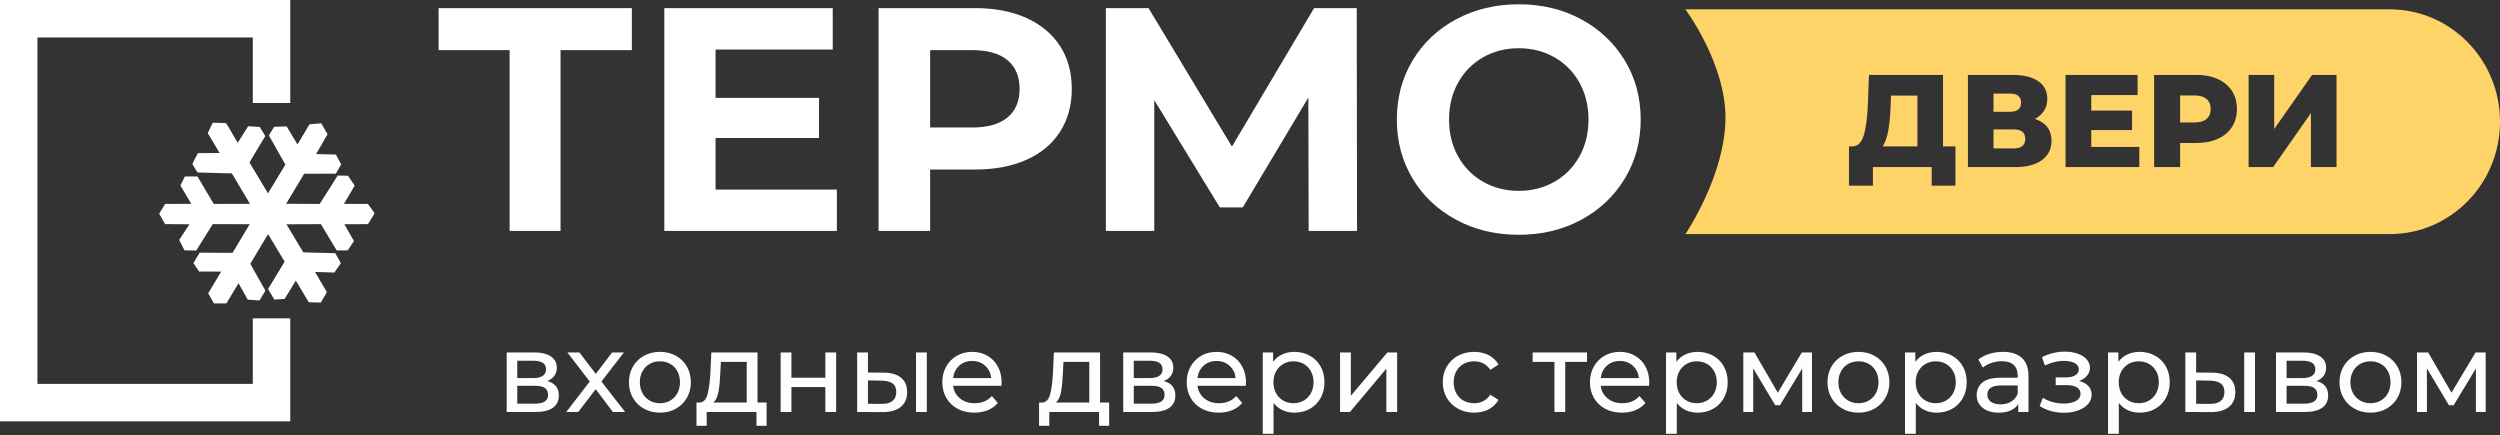
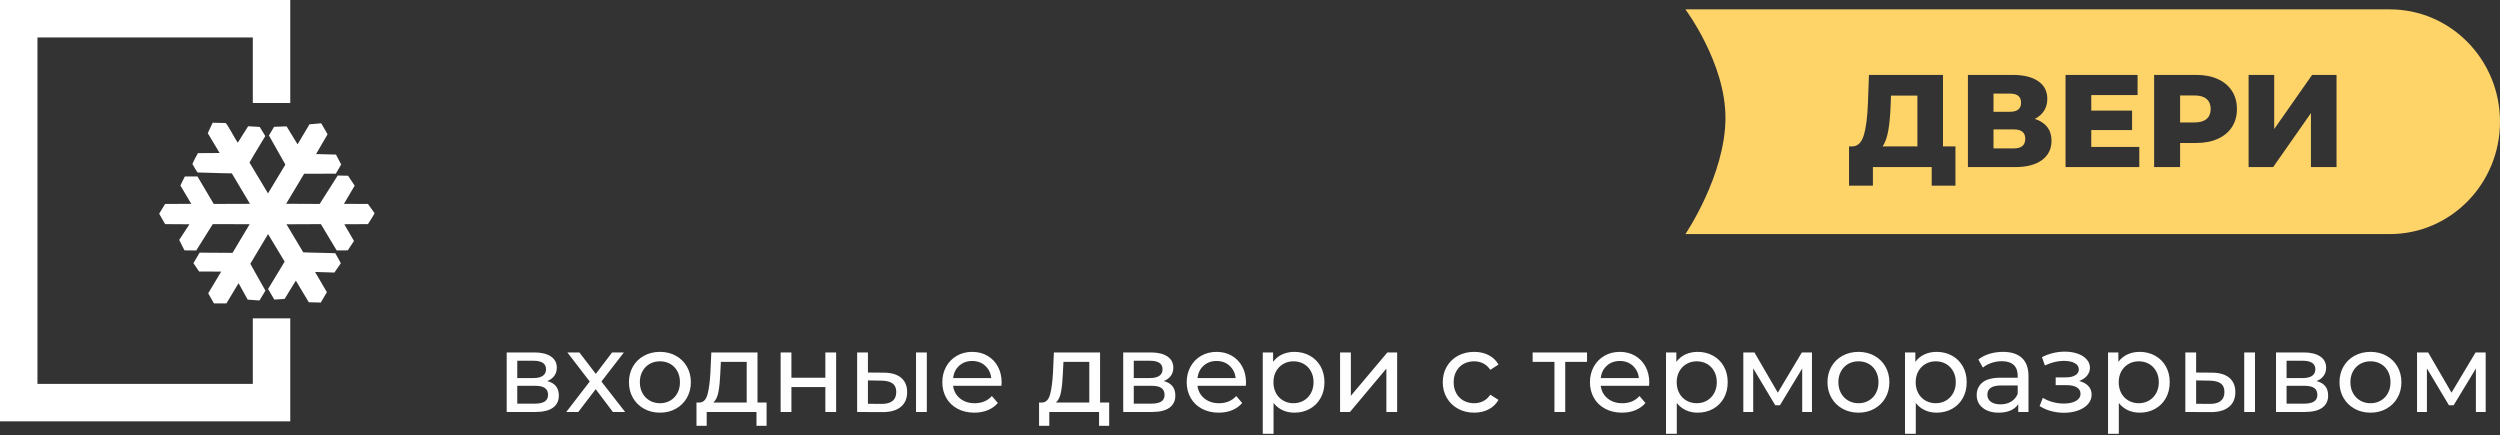
<svg xmlns="http://www.w3.org/2000/svg" width="534px" height="93px">
  <rect width="100%" height="100%" fill="#333333" stroke="none" />
  <path fill-rule="evenodd" fill="rgb(254, 211, 104)" d="M510.465,50.000 L360.000,50.000 C360.000,50.000 368.558,37.411 368.558,25.127 C368.558,13.425 360.000,2.000 360.000,2.000 L510.465,2.000 C523.463,2.000 534.000,12.745 534.000,26.000 C534.000,39.255 523.463,50.000 510.465,50.000 ZM417.684,31.274 L415.022,31.274 L415.022,15.999 L399.212,15.999 L398.988,22.075 C398.876,25.039 398.582,27.308 398.105,28.883 C397.629,30.458 396.811,31.256 395.653,31.274 L394.952,31.274 L394.952,39.657 L400.053,39.657 L400.053,35.691 L412.611,35.691 L412.611,39.657 L417.684,39.657 L417.684,31.274 ZM436.618,23.651 C437.076,22.919 437.305,22.075 437.305,21.119 C437.305,19.487 436.656,18.226 435.357,17.335 C434.058,16.445 432.232,15.999 429.877,15.999 L420.347,15.999 L420.347,35.691 L430.410,35.691 C432.895,35.691 434.815,35.189 436.170,34.186 C437.524,33.183 438.202,31.809 438.202,30.065 C438.202,28.902 437.898,27.927 437.291,27.139 C436.684,26.351 435.801,25.770 434.642,25.395 C435.501,24.964 436.160,24.382 436.618,23.651 ZM456.954,31.387 L446.695,31.387 L446.695,27.786 L455.412,27.786 L455.412,23.623 L446.695,23.623 L446.695,20.303 L456.589,20.303 L456.589,15.999 L441.201,15.999 L441.201,35.691 L456.954,35.691 L456.954,31.387 ZM476.743,19.417 C476.032,18.320 475.023,17.476 473.716,16.885 C472.407,16.294 470.866,15.999 469.091,15.999 L460.121,15.999 L460.121,35.691 L465.671,35.691 L465.671,30.543 L469.091,30.543 C470.866,30.543 472.407,30.247 473.716,29.657 C475.023,29.066 476.032,28.227 476.743,27.139 C477.453,26.051 477.808,24.767 477.808,23.285 C477.808,21.804 477.453,20.514 476.743,19.417 ZM499.083,15.999 L493.869,15.999 L485.769,27.561 L485.769,15.999 L480.303,15.999 L480.303,35.691 L485.544,35.691 L493.617,24.157 L493.617,35.691 L499.083,35.691 L499.083,15.999 ZM468.754,26.154 L465.671,26.154 L465.671,20.388 L468.754,20.388 C469.894,20.388 470.754,20.641 471.333,21.147 C471.912,21.653 472.202,22.366 472.202,23.285 C472.202,24.204 471.912,24.912 471.333,25.409 C470.754,25.906 469.894,26.154 468.754,26.154 ZM430.185,31.696 L425.813,31.696 L425.813,27.645 L430.185,27.645 C431.792,27.645 432.596,28.311 432.596,29.643 C432.596,31.012 431.792,31.696 430.185,31.696 ZM429.344,23.876 L425.813,23.876 L425.813,19.994 L429.344,19.994 C430.914,19.994 431.699,20.641 431.699,21.935 C431.699,23.229 430.914,23.876 429.344,23.876 ZM403.333,27.898 C403.594,26.436 403.763,24.654 403.837,22.554 L403.922,20.416 L409.556,20.416 L409.556,31.274 L402.128,31.274 C402.669,30.486 403.071,29.361 403.333,27.898 Z" />
-   <path fill-rule="evenodd" fill="rgb(255, 255, 255)" d="M347.054,38.147 C344.786,41.887 341.682,44.823 337.738,46.953 C333.794,49.085 329.350,50.149 324.410,50.149 C319.468,50.149 315.014,49.085 311.048,46.953 C307.080,44.823 303.976,41.887 301.732,38.147 C299.488,34.407 298.366,30.203 298.366,25.533 C298.366,20.865 299.488,16.659 301.732,12.919 C303.976,9.179 307.080,6.245 311.048,4.113 C315.014,1.983 319.468,0.917 324.410,0.917 C329.350,0.917 333.794,1.983 337.738,4.113 C341.682,6.245 344.786,9.179 347.054,12.919 C349.320,16.659 350.454,20.865 350.454,25.533 C350.454,30.203 349.320,34.407 347.054,38.147 ZM337.364,17.645 C336.072,15.333 334.292,13.531 332.026,12.239 C329.758,10.947 327.220,10.301 324.410,10.301 C321.598,10.301 319.060,10.947 316.794,12.239 C314.526,13.531 312.748,15.333 311.456,17.645 C310.164,19.957 309.518,22.587 309.518,25.533 C309.518,28.481 310.164,31.109 311.456,33.421 C312.748,35.733 314.526,37.535 316.794,38.827 C319.060,40.119 321.598,40.765 324.410,40.765 C327.220,40.765 329.758,40.119 332.026,38.827 C334.292,37.535 336.072,35.733 337.364,33.421 C338.656,31.109 339.302,28.481 339.302,25.533 C339.302,22.587 338.656,19.957 337.364,17.645 ZM279.462,20.841 L265.454,44.301 L260.558,44.301 L246.550,21.385 L246.550,49.333 L236.214,49.333 L236.214,1.733 L245.326,1.733 L263.142,31.313 L280.686,1.733 L289.798,1.733 L289.866,49.333 L279.530,49.333 L279.462,20.841 ZM219.247,34.135 C216.142,35.519 212.481,36.209 208.265,36.209 L198.677,36.209 L198.677,49.333 L187.661,49.333 L187.661,1.733 L208.265,1.733 C212.481,1.733 216.142,2.437 219.247,3.841 C222.352,5.247 224.744,7.241 226.421,9.825 C228.098,12.409 228.937,15.469 228.937,19.005 C228.937,22.497 228.098,25.545 226.421,28.151 C224.744,30.759 222.352,32.753 219.247,34.135 ZM215.201,12.851 C213.478,11.423 210.962,10.709 207.653,10.709 L198.677,10.709 L198.677,27.233 L207.653,27.233 C210.962,27.233 213.478,26.519 215.201,25.091 C216.924,23.663 217.785,21.635 217.785,19.005 C217.785,16.331 216.924,14.279 215.201,12.851 ZM141.898,1.733 L177.870,1.733 L177.870,10.573 L152.846,10.573 L152.846,20.909 L174.946,20.909 L174.946,29.477 L152.846,29.477 L152.846,40.493 L178.754,40.493 L178.754,49.333 L141.898,49.333 L141.898,1.733 ZM119.731,49.333 L108.851,49.333 L108.851,10.709 L93.687,10.709 L93.687,1.733 L134.963,1.733 L134.963,10.709 L119.731,10.709 L119.731,49.333 Z" />
  <path fill-rule="evenodd" fill="rgb(254, 254, 254)" d="M528.852,88.000 L528.852,78.712 L524.100,86.560 L523.092,86.560 L518.388,78.688 L518.388,88.000 L516.276,88.000 L516.276,75.280 L518.652,75.280 L523.644,83.872 L528.780,75.280 L530.940,75.280 L530.940,88.000 L528.852,88.000 ZM509.736,87.304 C508.736,87.864 507.604,88.144 506.340,88.144 C505.076,88.144 503.940,87.864 502.932,87.304 C501.924,86.744 501.136,85.972 500.568,84.988 C500.000,84.004 499.716,82.888 499.716,81.640 C499.716,80.392 500.000,79.276 500.568,78.292 C501.136,77.308 501.924,76.540 502.932,75.988 C503.940,75.436 505.076,75.160 506.340,75.160 C507.604,75.160 508.736,75.436 509.736,75.988 C510.736,76.540 511.520,77.308 512.088,78.292 C512.656,79.276 512.940,80.392 512.940,81.640 C512.940,82.888 512.656,84.004 512.088,84.988 C511.520,85.972 510.736,86.744 509.736,87.304 ZM510.060,79.300 C509.692,78.620 509.184,78.096 508.536,77.728 C507.888,77.360 507.156,77.176 506.340,77.176 C505.524,77.176 504.792,77.360 504.144,77.728 C503.496,78.096 502.984,78.620 502.608,79.300 C502.232,79.980 502.044,80.760 502.044,81.640 C502.044,82.520 502.232,83.300 502.608,83.980 C502.984,84.660 503.496,85.188 504.144,85.564 C504.792,85.940 505.524,86.128 506.340,86.128 C507.156,86.128 507.888,85.940 508.536,85.564 C509.184,85.188 509.692,84.660 510.060,83.980 C510.428,83.300 510.612,82.520 510.612,81.640 C510.612,80.760 510.428,79.980 510.060,79.300 ZM496.032,87.088 C495.192,87.696 493.940,88.000 492.276,88.000 L486.156,88.000 L486.156,75.280 L492.060,75.280 C493.564,75.280 494.740,75.564 495.588,76.132 C496.436,76.700 496.860,77.504 496.860,78.544 C496.860,79.216 496.680,79.796 496.320,80.284 C495.960,80.772 495.460,81.144 494.820,81.400 C496.468,81.816 497.292,82.848 497.292,84.496 C497.292,85.616 496.872,86.480 496.032,87.088 ZM491.868,77.056 L488.412,77.056 L488.412,80.752 L491.868,80.752 C492.748,80.752 493.416,80.592 493.872,80.272 C494.328,79.952 494.556,79.488 494.556,78.880 C494.556,77.664 493.660,77.056 491.868,77.056 ZM494.328,82.888 C493.888,82.568 493.196,82.408 492.252,82.408 L488.412,82.408 L488.412,86.224 L492.108,86.224 C493.068,86.224 493.788,86.072 494.268,85.768 C494.748,85.464 494.988,84.992 494.988,84.352 C494.988,83.696 494.768,83.208 494.328,82.888 ZM479.364,75.280 L481.668,75.280 L481.668,88.000 L479.364,88.000 L479.364,75.280 ZM472.140,88.024 L466.788,88.000 L466.788,75.280 L469.092,75.280 L469.092,79.576 L472.524,79.600 C474.124,79.616 475.348,79.984 476.196,80.704 C477.044,81.424 477.468,82.440 477.468,83.752 C477.468,85.128 477.008,86.188 476.088,86.932 C475.168,87.676 473.852,88.040 472.140,88.024 ZM474.348,81.904 C473.820,81.520 473.028,81.320 471.972,81.304 L469.092,81.256 L469.092,86.248 L471.972,86.272 C473.012,86.288 473.800,86.080 474.336,85.648 C474.872,85.216 475.140,84.576 475.140,83.728 C475.140,82.896 474.876,82.288 474.348,81.904 ZM460.332,87.328 C459.356,87.872 458.252,88.144 457.020,88.144 C456.108,88.144 455.272,87.968 454.512,87.616 C453.752,87.264 453.108,86.752 452.580,86.080 L452.580,92.656 L450.276,92.656 L450.276,75.280 L452.484,75.280 L452.484,77.296 C452.996,76.592 453.644,76.060 454.428,75.700 C455.212,75.340 456.076,75.160 457.020,75.160 C458.252,75.160 459.356,75.432 460.332,75.976 C461.308,76.520 462.072,77.280 462.624,78.256 C463.176,79.232 463.452,80.360 463.452,81.640 C463.452,82.920 463.176,84.052 462.624,85.036 C462.072,86.020 461.308,86.784 460.332,87.328 ZM460.560,79.300 C460.184,78.620 459.672,78.096 459.024,77.728 C458.376,77.360 457.644,77.176 456.828,77.176 C456.028,77.176 455.304,77.364 454.656,77.740 C454.008,78.116 453.496,78.640 453.120,79.312 C452.744,79.984 452.556,80.760 452.556,81.640 C452.556,82.520 452.740,83.300 453.108,83.980 C453.476,84.660 453.988,85.188 454.644,85.564 C455.300,85.940 456.028,86.128 456.828,86.128 C457.644,86.128 458.376,85.940 459.024,85.564 C459.672,85.188 460.184,84.660 460.560,83.980 C460.936,83.300 461.124,82.520 461.124,81.640 C461.124,80.760 460.936,79.980 460.560,79.300 ZM446.773,84.304 C446.773,85.056 446.516,85.724 446.005,86.308 C445.492,86.892 444.784,87.348 443.881,87.676 C442.976,88.004 441.964,88.168 440.845,88.168 C439.900,88.168 438.976,88.044 438.073,87.796 C437.168,87.548 436.364,87.192 435.661,86.728 L436.357,84.976 C436.964,85.360 437.660,85.660 438.445,85.876 C439.228,86.092 440.020,86.200 440.821,86.200 C441.908,86.200 442.777,86.012 443.425,85.636 C444.073,85.260 444.397,84.752 444.397,84.112 C444.397,83.520 444.136,83.064 443.617,82.744 C443.096,82.424 442.364,82.264 441.421,82.264 L439.093,82.264 L439.093,80.608 L441.253,80.608 C442.117,80.608 442.796,80.456 443.293,80.152 C443.788,79.848 444.037,79.432 444.037,78.904 C444.037,78.328 443.744,77.880 443.161,77.560 C442.576,77.240 441.788,77.080 440.797,77.080 C439.532,77.080 438.196,77.408 436.789,78.064 L436.165,76.288 C437.716,75.504 439.340,75.112 441.037,75.112 C442.060,75.112 442.981,75.256 443.797,75.544 C444.613,75.832 445.252,76.240 445.717,76.768 C446.180,77.296 446.413,77.896 446.413,78.568 C446.413,79.192 446.204,79.752 445.789,80.248 C445.372,80.744 444.812,81.120 444.109,81.376 C444.956,81.600 445.612,81.960 446.077,82.456 C446.540,82.952 446.773,83.568 446.773,84.304 ZM431.100,86.320 C430.716,86.912 430.168,87.364 429.456,87.676 C428.744,87.988 427.900,88.144 426.924,88.144 C425.500,88.144 424.360,87.800 423.504,87.112 C422.648,86.424 422.220,85.520 422.220,84.400 C422.220,83.280 422.628,82.380 423.444,81.700 C424.260,81.020 425.556,80.680 427.332,80.680 L430.980,80.680 L430.980,80.224 C430.980,79.232 430.692,78.472 430.116,77.944 C429.540,77.416 428.692,77.152 427.572,77.152 C426.820,77.152 426.084,77.276 425.364,77.524 C424.644,77.772 424.036,78.104 423.540,78.520 L422.580,76.792 C423.236,76.264 424.020,75.860 424.932,75.580 C425.844,75.300 426.812,75.160 427.836,75.160 C429.596,75.160 430.944,75.592 431.880,76.456 C432.816,77.320 433.284,78.608 433.284,80.320 L433.284,88.000 L431.100,88.000 L431.100,86.320 ZM430.980,82.336 L427.428,82.336 C425.476,82.336 424.500,82.992 424.500,84.304 C424.500,84.944 424.748,85.448 425.244,85.816 C425.740,86.184 426.428,86.368 427.308,86.368 C428.188,86.368 428.948,86.172 429.588,85.780 C430.228,85.388 430.692,84.832 430.980,84.112 L430.980,82.336 ZM416.965,87.328 C415.988,87.872 414.884,88.144 413.653,88.144 C412.741,88.144 411.904,87.968 411.145,87.616 C410.384,87.264 409.741,86.752 409.213,86.080 L409.213,92.656 L406.909,92.656 L406.909,75.280 L409.117,75.280 L409.117,77.296 C409.628,76.592 410.276,76.060 411.061,75.700 C411.844,75.340 412.708,75.160 413.653,75.160 C414.884,75.160 415.988,75.432 416.965,75.976 C417.940,76.520 418.705,77.280 419.257,78.256 C419.809,79.232 420.085,80.360 420.085,81.640 C420.085,82.920 419.809,84.052 419.257,85.036 C418.705,86.020 417.940,86.784 416.965,87.328 ZM417.193,79.300 C416.816,78.620 416.305,78.096 415.657,77.728 C415.009,77.360 414.277,77.176 413.461,77.176 C412.660,77.176 411.937,77.364 411.289,77.740 C410.641,78.116 410.128,78.640 409.753,79.312 C409.376,79.984 409.189,80.760 409.189,81.640 C409.189,82.520 409.372,83.300 409.741,83.980 C410.108,84.660 410.620,85.188 411.277,85.564 C411.932,85.940 412.660,86.128 413.461,86.128 C414.277,86.128 415.009,85.940 415.657,85.564 C416.305,85.188 416.816,84.660 417.193,83.980 C417.568,83.300 417.757,82.520 417.757,81.640 C417.757,80.760 417.568,79.980 417.193,79.300 ZM400.369,87.304 C399.369,87.864 398.236,88.144 396.973,88.144 C395.709,88.144 394.573,87.864 393.565,87.304 C392.557,86.744 391.768,85.972 391.201,84.988 C390.633,84.004 390.349,82.888 390.349,81.640 C390.349,80.392 390.633,79.276 391.201,78.292 C391.768,77.308 392.557,76.540 393.565,75.988 C394.573,75.436 395.709,75.160 396.973,75.160 C398.236,75.160 399.369,75.436 400.369,75.988 C401.368,76.540 402.153,77.308 402.721,78.292 C403.288,79.276 403.573,80.392 403.573,81.640 C403.573,82.888 403.288,84.004 402.721,84.988 C402.153,85.972 401.368,86.744 400.369,87.304 ZM400.693,79.300 C400.324,78.620 399.817,78.096 399.169,77.728 C398.521,77.360 397.789,77.176 396.973,77.176 C396.157,77.176 395.425,77.360 394.777,77.728 C394.129,78.096 393.616,78.620 393.241,79.300 C392.865,79.980 392.677,80.760 392.677,81.640 C392.677,82.520 392.865,83.300 393.241,83.980 C393.616,84.660 394.129,85.188 394.777,85.564 C395.425,85.940 396.157,86.128 396.973,86.128 C397.789,86.128 398.521,85.940 399.169,85.564 C399.817,85.188 400.324,84.660 400.693,83.980 C401.061,83.300 401.245,82.520 401.245,81.640 C401.245,80.760 401.061,79.980 400.693,79.300 ZM384.949,78.712 L380.197,86.560 L379.189,86.560 L374.485,78.688 L374.485,88.000 L372.373,88.000 L372.373,75.280 L374.749,75.280 L379.741,83.872 L384.877,75.280 L387.037,75.280 L387.037,88.000 L384.949,88.000 L384.949,78.712 ZM365.917,87.328 C364.941,87.872 363.837,88.144 362.605,88.144 C361.693,88.144 360.857,87.968 360.097,87.616 C359.337,87.264 358.693,86.752 358.165,86.080 L358.165,92.656 L355.861,92.656 L355.861,75.280 L358.069,75.280 L358.069,77.296 C358.581,76.592 359.229,76.060 360.013,75.700 C360.797,75.340 361.661,75.160 362.605,75.160 C363.837,75.160 364.941,75.432 365.917,75.976 C366.893,76.520 367.657,77.280 368.209,78.256 C368.761,79.232 369.037,80.360 369.037,81.640 C369.037,82.920 368.761,84.052 368.209,85.036 C367.657,86.020 366.893,86.784 365.917,87.328 ZM366.145,79.300 C365.769,78.620 365.257,78.096 364.609,77.728 C363.961,77.360 363.229,77.176 362.413,77.176 C361.613,77.176 360.889,77.364 360.241,77.740 C359.593,78.116 359.081,78.640 358.705,79.312 C358.329,79.984 358.141,80.760 358.141,81.640 C358.141,82.520 358.325,83.300 358.693,83.980 C359.061,84.660 359.573,85.188 360.229,85.564 C360.885,85.940 361.613,86.128 362.413,86.128 C363.229,86.128 363.961,85.940 364.609,85.564 C365.257,85.188 365.769,84.660 366.145,83.980 C366.521,83.300 366.709,82.520 366.709,81.640 C366.709,80.760 366.521,79.980 366.145,79.300 ZM341.917,82.408 C342.061,83.528 342.553,84.428 343.393,85.108 C344.233,85.788 345.277,86.128 346.525,86.128 C348.045,86.128 349.269,85.616 350.197,84.592 L351.469,86.080 C350.893,86.752 350.177,87.264 349.322,87.616 C348.465,87.968 347.509,88.144 346.453,88.144 C345.109,88.144 343.917,87.868 342.878,87.316 C341.837,86.764 341.033,85.992 340.466,85.000 C339.897,84.008 339.613,82.888 339.613,81.640 C339.613,80.408 339.889,79.296 340.441,78.304 C340.993,77.312 341.753,76.540 342.721,75.988 C343.689,75.436 344.781,75.160 345.997,75.160 C347.213,75.160 348.297,75.436 349.249,75.988 C350.201,76.540 350.945,77.312 351.481,78.304 C352.017,79.296 352.285,80.432 352.285,81.712 C352.285,81.888 352.269,82.120 352.237,82.408 L341.917,82.408 ZM348.770,78.124 C348.025,77.444 347.102,77.104 345.997,77.104 C344.893,77.104 343.969,77.440 343.225,78.112 C342.481,78.784 342.045,79.664 341.917,80.752 L350.077,80.752 C349.949,79.680 349.513,78.804 348.770,78.124 ZM334.333,88.000 L332.029,88.000 L332.029,77.296 L327.373,77.296 L327.373,75.280 L338.989,75.280 L338.989,77.296 L334.333,77.296 L334.333,88.000 ZM312.626,85.576 C313.289,85.944 314.037,86.128 314.870,86.128 C315.590,86.128 316.245,85.976 316.838,85.672 C317.429,85.368 317.925,84.912 318.326,84.304 L320.078,85.408 C319.581,86.288 318.881,86.964 317.978,87.436 C317.073,87.908 316.046,88.144 314.894,88.144 C313.598,88.144 312.441,87.864 311.426,87.304 C310.409,86.744 309.614,85.972 309.038,84.988 C308.462,84.004 308.174,82.888 308.174,81.640 C308.174,80.392 308.462,79.276 309.038,78.292 C309.614,77.308 310.409,76.540 311.426,75.988 C312.441,75.436 313.598,75.160 314.894,75.160 C316.046,75.160 317.073,75.392 317.978,75.856 C318.881,76.320 319.581,76.992 320.078,77.872 L318.326,79.000 C317.925,78.392 317.429,77.936 316.838,77.632 C316.245,77.328 315.590,77.176 314.870,77.176 C314.037,77.176 313.289,77.360 312.626,77.728 C311.961,78.096 311.441,78.620 311.066,79.300 C310.689,79.980 310.502,80.760 310.502,81.640 C310.502,82.536 310.689,83.324 311.066,84.004 C311.441,84.684 311.961,85.208 312.626,85.576 ZM296.126,78.736 L288.350,88.000 L286.238,88.000 L286.238,75.280 L288.542,75.280 L288.542,84.544 L296.342,75.280 L298.430,75.280 L298.430,88.000 L296.126,88.000 L296.126,78.736 ZM279.782,87.328 C278.806,87.872 277.702,88.144 276.470,88.144 C275.558,88.144 274.722,87.968 273.962,87.616 C273.202,87.264 272.558,86.752 272.030,86.080 L272.030,92.656 L269.726,92.656 L269.726,75.280 L271.934,75.280 L271.934,77.296 C272.446,76.592 273.094,76.060 273.878,75.700 C274.662,75.340 275.526,75.160 276.470,75.160 C277.702,75.160 278.806,75.432 279.782,75.976 C280.758,76.520 281.522,77.280 282.074,78.256 C282.626,79.232 282.902,80.360 282.902,81.640 C282.902,82.920 282.626,84.052 282.074,85.036 C281.522,86.020 280.758,86.784 279.782,87.328 ZM280.010,79.300 C279.634,78.620 279.122,78.096 278.474,77.728 C277.826,77.360 277.094,77.176 276.278,77.176 C275.478,77.176 274.754,77.364 274.106,77.740 C273.458,78.116 272.946,78.640 272.570,79.312 C272.194,79.984 272.006,80.760 272.006,81.640 C272.006,82.520 272.190,83.300 272.558,83.980 C272.926,84.660 273.438,85.188 274.094,85.564 C274.750,85.940 275.478,86.128 276.278,86.128 C277.094,86.128 277.826,85.940 278.474,85.564 C279.122,85.188 279.634,84.660 280.010,83.980 C280.386,83.300 280.574,82.520 280.574,81.640 C280.574,80.760 280.386,79.980 280.010,79.300 ZM255.782,82.408 C255.926,83.528 256.418,84.428 257.258,85.108 C258.098,85.788 259.142,86.128 260.390,86.128 C261.910,86.128 263.134,85.616 264.062,84.592 L265.334,86.080 C264.758,86.752 264.042,87.264 263.186,87.616 C262.330,87.968 261.374,88.144 260.318,88.144 C258.974,88.144 257.782,87.868 256.742,87.316 C255.702,86.764 254.898,85.992 254.330,85.000 C253.762,84.008 253.478,82.888 253.478,81.640 C253.478,80.408 253.754,79.296 254.306,78.304 C254.858,77.312 255.618,76.540 256.586,75.988 C257.554,75.436 258.646,75.160 259.862,75.160 C261.078,75.160 262.162,75.436 263.114,75.988 C264.066,76.540 264.810,77.312 265.346,78.304 C265.882,79.296 266.150,80.432 266.150,81.712 C266.150,81.888 266.134,82.120 266.102,82.408 L255.782,82.408 ZM262.634,78.124 C261.890,77.444 260.966,77.104 259.862,77.104 C258.758,77.104 257.834,77.440 257.090,78.112 C256.346,78.784 255.910,79.664 255.782,80.752 L263.942,80.752 C263.814,79.680 263.378,78.804 262.634,78.124 ZM249.795,87.088 C248.955,87.696 247.702,88.000 246.039,88.000 L239.919,88.000 L239.919,75.280 L245.823,75.280 C247.326,75.280 248.502,75.564 249.351,76.132 C250.198,76.700 250.623,77.504 250.623,78.544 C250.623,79.216 250.443,79.796 250.083,80.284 C249.723,80.772 249.222,81.144 248.583,81.400 C250.230,81.816 251.055,82.848 251.055,84.496 C251.055,85.616 250.635,86.480 249.795,87.088 ZM245.631,77.056 L242.175,77.056 L242.175,80.752 L245.631,80.752 C246.510,80.752 247.179,80.592 247.635,80.272 C248.091,79.952 248.319,79.488 248.319,78.880 C248.319,77.664 247.422,77.056 245.631,77.056 ZM248.091,82.888 C247.650,82.568 246.958,82.408 246.015,82.408 L242.175,82.408 L242.175,86.224 L245.871,86.224 C246.831,86.224 247.551,86.072 248.031,85.768 C248.511,85.464 248.751,84.992 248.751,84.352 C248.751,83.696 248.530,83.208 248.091,82.888 ZM234.759,88.000 L224.127,88.000 L224.127,90.952 L221.943,90.952 L221.943,85.984 L222.615,85.984 C223.431,85.936 223.991,85.360 224.295,84.256 C224.599,83.152 224.807,81.592 224.919,79.576 L225.111,75.280 L234.975,75.280 L234.975,85.984 L236.919,85.984 L236.919,90.952 L234.759,90.952 L234.759,88.000 ZM232.671,77.296 L227.151,77.296 L227.031,79.744 C226.967,81.344 226.835,82.668 226.635,83.716 C226.435,84.764 226.071,85.520 225.543,85.984 L232.671,85.984 L232.671,77.296 ZM203.583,82.408 C203.727,83.528 204.219,84.428 205.059,85.108 C205.899,85.788 206.943,86.128 208.191,86.128 C209.711,86.128 210.935,85.616 211.863,84.592 L213.135,86.080 C212.559,86.752 211.843,87.264 210.987,87.616 C210.131,87.968 209.175,88.144 208.119,88.144 C206.775,88.144 205.583,87.868 204.543,87.316 C203.503,86.764 202.699,85.992 202.131,85.000 C201.563,84.008 201.279,82.888 201.279,81.640 C201.279,80.408 201.555,79.296 202.107,78.304 C202.659,77.312 203.419,76.540 204.387,75.988 C205.355,75.436 206.447,75.160 207.663,75.160 C208.879,75.160 209.963,75.436 210.915,75.988 C211.867,76.540 212.611,77.312 213.147,78.304 C213.683,79.296 213.951,80.432 213.951,81.712 C213.951,81.888 213.935,82.120 213.903,82.408 L203.583,82.408 ZM210.435,78.124 C209.691,77.444 208.767,77.104 207.663,77.104 C206.559,77.104 205.635,77.440 204.891,78.112 C204.147,78.784 203.711,79.664 203.583,80.752 L211.743,80.752 C211.615,79.680 211.179,78.804 210.435,78.124 ZM195.663,75.280 L197.967,75.280 L197.967,88.000 L195.663,88.000 L195.663,75.280 ZM188.439,88.024 L183.087,88.000 L183.087,75.280 L185.391,75.280 L185.391,79.576 L188.823,79.600 C190.423,79.616 191.647,79.984 192.495,80.704 C193.343,81.424 193.767,82.440 193.767,83.752 C193.767,85.128 193.307,86.188 192.387,86.932 C191.467,87.676 190.151,88.040 188.439,88.024 ZM190.647,81.904 C190.119,81.520 189.327,81.320 188.271,81.304 L185.391,81.256 L185.391,86.248 L188.271,86.272 C189.311,86.288 190.099,86.080 190.635,85.648 C191.171,85.216 191.439,84.576 191.439,83.728 C191.439,82.896 191.175,82.288 190.647,81.904 ZM176.295,82.672 L169.047,82.672 L169.047,88.000 L166.743,88.000 L166.743,75.280 L169.047,75.280 L169.047,80.680 L176.295,80.680 L176.295,75.280 L178.599,75.280 L178.599,88.000 L176.295,88.000 L176.295,82.672 ZM161.584,88.000 L150.952,88.000 L150.952,90.952 L148.768,90.952 L148.768,85.984 L149.440,85.984 C150.256,85.936 150.816,85.360 151.120,84.256 C151.423,83.152 151.632,81.592 151.744,79.576 L151.936,75.280 L161.800,75.280 L161.800,85.984 L163.744,85.984 L163.744,90.952 L161.584,90.952 L161.584,88.000 ZM159.496,77.296 L153.976,77.296 L153.856,79.744 C153.792,81.344 153.660,82.668 153.460,83.716 C153.259,84.764 152.896,85.520 152.368,85.984 L159.496,85.984 L159.496,77.296 ZM144.364,87.304 C143.364,87.864 142.232,88.144 140.968,88.144 C139.704,88.144 138.568,87.864 137.560,87.304 C136.552,86.744 135.764,85.972 135.196,84.988 C134.628,84.004 134.344,82.888 134.344,81.640 C134.344,80.392 134.628,79.276 135.196,78.292 C135.764,77.308 136.552,76.540 137.560,75.988 C138.568,75.436 139.704,75.160 140.968,75.160 C142.232,75.160 143.364,75.436 144.364,75.988 C145.364,76.540 146.148,77.308 146.716,78.292 C147.284,79.276 147.568,80.392 147.568,81.640 C147.568,82.888 147.284,84.004 146.716,84.988 C146.148,85.972 145.364,86.744 144.364,87.304 ZM144.688,79.300 C144.320,78.620 143.812,78.096 143.164,77.728 C142.516,77.360 141.784,77.176 140.968,77.176 C140.152,77.176 139.420,77.360 138.772,77.728 C138.124,78.096 137.612,78.620 137.236,79.300 C136.860,79.980 136.672,80.760 136.672,81.640 C136.672,82.520 136.860,83.300 137.236,83.980 C137.612,84.660 138.124,85.188 138.772,85.564 C139.420,85.940 140.152,86.128 140.968,86.128 C141.784,86.128 142.516,85.940 143.164,85.564 C143.812,85.188 144.320,84.660 144.688,83.980 C145.056,83.300 145.240,82.520 145.240,81.640 C145.240,80.760 145.056,79.980 144.688,79.300 ZM130.912,88.000 L127.240,83.128 L123.520,88.000 L120.952,88.000 L125.968,81.496 L121.192,75.280 L123.760,75.280 L127.264,79.864 L130.744,75.280 L133.264,75.280 L128.464,81.496 L133.528,88.000 L130.912,88.000 ZM118.108,87.088 C117.268,87.696 116.016,88.000 114.352,88.000 L108.232,88.000 L108.232,75.280 L114.136,75.280 C115.640,75.280 116.816,75.564 117.664,76.132 C118.512,76.700 118.936,77.504 118.936,78.544 C118.936,79.216 118.756,79.796 118.396,80.284 C118.036,80.772 117.536,81.144 116.896,81.400 C118.544,81.816 119.368,82.848 119.368,84.496 C119.368,85.616 118.948,86.480 118.108,87.088 ZM113.944,77.056 L110.488,77.056 L110.488,80.752 L113.944,80.752 C114.824,80.752 115.492,80.592 115.948,80.272 C116.404,79.952 116.632,79.488 116.632,78.880 C116.632,77.664 115.736,77.056 113.944,77.056 ZM116.404,82.888 C115.964,82.568 115.272,82.408 114.328,82.408 L110.488,82.408 L110.488,86.224 L114.184,86.224 C115.144,86.224 115.864,86.072 116.344,85.768 C116.824,85.464 117.064,84.992 117.064,84.352 C117.064,83.696 116.844,83.208 116.404,82.888 Z" />
-   <path fill-rule="evenodd" fill="rgb(255, 255, 255)" d="M45.429,26.217 C46.346,26.237 47.264,26.257 48.181,26.277 C48.502,26.389 50.356,29.926 50.786,30.484 C51.525,29.312 52.264,28.139 53.003,26.967 C53.828,27.016 54.653,27.065 55.478,27.114 C55.875,27.763 56.272,28.412 56.668,29.062 C55.829,30.452 54.989,31.843 54.150,33.234 C53.865,33.731 53.580,34.228 53.296,34.725 C54.613,36.918 55.930,39.111 57.246,41.303 C58.483,39.254 59.719,37.205 60.955,35.157 C59.785,33.082 58.615,31.007 57.445,28.932 C57.813,28.318 58.181,27.703 58.549,27.088 C59.437,27.056 60.326,27.024 61.214,26.993 C61.990,28.277 62.767,29.562 63.543,30.846 C63.549,30.840 63.555,30.835 63.560,30.829 C64.409,29.404 65.257,27.978 66.105,26.553 C66.942,26.481 67.778,26.410 68.615,26.338 C69.066,27.119 69.518,27.901 69.969,28.682 C69.150,30.090 68.330,31.499 67.511,32.907 C68.928,32.944 70.346,32.981 71.763,33.019 C72.134,33.723 72.505,34.427 72.876,35.131 C72.494,35.786 72.111,36.441 71.729,37.096 C69.475,37.102 67.220,37.108 64.966,37.113 C63.687,39.245 62.407,41.378 61.128,43.510 C61.134,43.516 61.139,43.521 61.145,43.527 C63.523,43.539 65.901,43.550 68.279,43.562 C69.564,41.539 70.849,39.515 72.134,37.493 C72.870,37.507 73.607,37.521 74.343,37.536 C74.814,38.243 75.286,38.950 75.757,39.656 C74.992,40.952 74.228,42.249 73.463,43.544 C75.173,43.550 76.884,43.556 78.595,43.562 C79.064,44.217 79.532,44.872 80.001,45.527 C80.021,45.681 78.760,47.608 78.595,47.872 C76.910,47.881 75.225,47.889 73.540,47.898 C74.230,49.090 74.921,50.283 75.611,51.475 C75.168,52.142 74.725,52.809 74.282,53.475 C73.494,53.481 72.706,53.487 71.919,53.493 C70.792,51.619 69.664,49.745 68.537,47.872 C66.088,47.883 63.638,47.895 61.188,47.906 C62.384,49.903 63.581,51.901 64.777,53.898 C65.277,53.915 65.777,53.932 66.278,53.949 C68.051,53.992 69.826,54.036 71.600,54.079 C71.821,54.461 72.042,54.843 72.264,55.225 C72.442,55.561 72.620,55.898 72.799,56.234 C72.341,56.895 71.884,57.556 71.427,58.217 C70.050,58.173 68.672,58.130 67.295,58.087 C68.138,59.527 68.980,60.967 69.823,62.406 C69.389,63.145 68.954,63.883 68.520,64.622 C67.666,64.602 66.812,64.581 65.958,64.561 C65.036,63.021 64.112,61.481 63.190,59.941 C62.390,61.242 61.591,62.544 60.792,63.846 C60.058,63.895 59.325,63.944 58.592,63.992 C58.149,63.237 57.706,62.481 57.264,61.725 C58.442,59.777 59.621,57.828 60.800,55.880 C59.621,53.924 58.442,51.966 57.264,50.010 C57.261,50.010 57.258,50.010 57.255,50.010 C55.993,52.119 54.730,54.228 53.468,56.337 C53.796,56.926 54.124,57.516 54.452,58.105 C55.199,59.429 55.947,60.754 56.694,62.079 C56.272,62.780 55.849,63.481 55.426,64.182 C54.587,64.122 53.747,64.061 52.908,64.001 C52.258,62.832 51.608,61.662 50.958,60.492 C50.952,60.498 50.947,60.504 50.941,60.510 C50.081,61.943 49.221,63.378 48.362,64.811 C47.473,64.811 46.585,64.811 45.697,64.811 C45.288,64.090 44.880,63.369 44.472,62.648 C45.397,61.102 46.323,59.555 47.249,58.010 C45.677,58.007 44.103,58.004 42.531,58.001 C42.125,57.403 41.720,56.806 41.315,56.208 C41.757,55.461 42.200,54.714 42.643,53.967 C44.986,53.981 47.330,53.995 49.673,54.010 C50.892,51.970 52.111,49.929 53.330,47.889 C50.703,47.883 48.074,47.878 45.446,47.872 C44.271,49.748 43.094,51.625 41.918,53.501 C41.079,53.493 40.239,53.484 39.400,53.475 C39.026,52.734 38.652,51.992 38.278,51.251 C39.006,50.136 39.733,49.021 40.461,47.906 C38.730,47.895 36.999,47.883 35.268,47.872 C34.845,47.131 34.423,46.389 34.000,45.648 C34.423,44.952 34.845,44.257 35.268,43.562 C37.131,43.556 38.994,43.550 40.857,43.544 C40.081,42.234 39.305,40.924 38.529,39.613 C38.848,38.973 39.167,38.332 39.486,37.691 C40.386,37.694 41.286,37.697 42.186,37.700 C43.342,39.653 44.498,41.608 45.653,43.562 C48.232,43.553 50.812,43.544 53.391,43.536 C52.100,41.366 50.809,39.196 49.518,37.027 C48.845,37.016 48.172,37.004 47.499,36.993 C45.734,36.941 43.968,36.889 42.203,36.838 C41.967,36.519 41.555,35.864 41.099,35.027 C41.372,34.345 42.042,33.154 42.281,32.708 C43.825,32.700 45.369,32.691 46.913,32.682 C46.067,31.269 45.222,29.855 44.377,28.441 C44.728,27.700 45.078,26.958 45.429,26.217 Z" />
+   <path fill-rule="evenodd" fill="rgb(255, 255, 255)" d="M45.429,26.217 C46.346,26.237 47.264,26.257 48.181,26.277 C48.502,26.389 50.356,29.926 50.786,30.484 C51.525,29.312 52.264,28.139 53.003,26.967 C53.828,27.016 54.653,27.065 55.478,27.114 C55.875,27.763 56.272,28.412 56.668,29.062 C55.829,30.452 54.989,31.843 54.150,33.234 C53.865,33.731 53.580,34.228 53.296,34.725 C54.613,36.918 55.930,39.111 57.246,41.303 C58.483,39.254 59.719,37.205 60.955,35.157 C59.785,33.082 58.615,31.007 57.445,28.932 C57.813,28.318 58.181,27.703 58.549,27.088 C59.437,27.056 60.326,27.024 61.214,26.993 C63.549,30.840 63.555,30.835 63.560,30.829 C64.409,29.404 65.257,27.978 66.105,26.553 C66.942,26.481 67.778,26.410 68.615,26.338 C69.066,27.119 69.518,27.901 69.969,28.682 C69.150,30.090 68.330,31.499 67.511,32.907 C68.928,32.944 70.346,32.981 71.763,33.019 C72.134,33.723 72.505,34.427 72.876,35.131 C72.494,35.786 72.111,36.441 71.729,37.096 C69.475,37.102 67.220,37.108 64.966,37.113 C63.687,39.245 62.407,41.378 61.128,43.510 C61.134,43.516 61.139,43.521 61.145,43.527 C63.523,43.539 65.901,43.550 68.279,43.562 C69.564,41.539 70.849,39.515 72.134,37.493 C72.870,37.507 73.607,37.521 74.343,37.536 C74.814,38.243 75.286,38.950 75.757,39.656 C74.992,40.952 74.228,42.249 73.463,43.544 C75.173,43.550 76.884,43.556 78.595,43.562 C79.064,44.217 79.532,44.872 80.001,45.527 C80.021,45.681 78.760,47.608 78.595,47.872 C76.910,47.881 75.225,47.889 73.540,47.898 C74.230,49.090 74.921,50.283 75.611,51.475 C75.168,52.142 74.725,52.809 74.282,53.475 C73.494,53.481 72.706,53.487 71.919,53.493 C70.792,51.619 69.664,49.745 68.537,47.872 C66.088,47.883 63.638,47.895 61.188,47.906 C62.384,49.903 63.581,51.901 64.777,53.898 C65.277,53.915 65.777,53.932 66.278,53.949 C68.051,53.992 69.826,54.036 71.600,54.079 C71.821,54.461 72.042,54.843 72.264,55.225 C72.442,55.561 72.620,55.898 72.799,56.234 C72.341,56.895 71.884,57.556 71.427,58.217 C70.050,58.173 68.672,58.130 67.295,58.087 C68.138,59.527 68.980,60.967 69.823,62.406 C69.389,63.145 68.954,63.883 68.520,64.622 C67.666,64.602 66.812,64.581 65.958,64.561 C65.036,63.021 64.112,61.481 63.190,59.941 C62.390,61.242 61.591,62.544 60.792,63.846 C60.058,63.895 59.325,63.944 58.592,63.992 C58.149,63.237 57.706,62.481 57.264,61.725 C58.442,59.777 59.621,57.828 60.800,55.880 C59.621,53.924 58.442,51.966 57.264,50.010 C57.261,50.010 57.258,50.010 57.255,50.010 C55.993,52.119 54.730,54.228 53.468,56.337 C53.796,56.926 54.124,57.516 54.452,58.105 C55.199,59.429 55.947,60.754 56.694,62.079 C56.272,62.780 55.849,63.481 55.426,64.182 C54.587,64.122 53.747,64.061 52.908,64.001 C52.258,62.832 51.608,61.662 50.958,60.492 C50.952,60.498 50.947,60.504 50.941,60.510 C50.081,61.943 49.221,63.378 48.362,64.811 C47.473,64.811 46.585,64.811 45.697,64.811 C45.288,64.090 44.880,63.369 44.472,62.648 C45.397,61.102 46.323,59.555 47.249,58.010 C45.677,58.007 44.103,58.004 42.531,58.001 C42.125,57.403 41.720,56.806 41.315,56.208 C41.757,55.461 42.200,54.714 42.643,53.967 C44.986,53.981 47.330,53.995 49.673,54.010 C50.892,51.970 52.111,49.929 53.330,47.889 C50.703,47.883 48.074,47.878 45.446,47.872 C44.271,49.748 43.094,51.625 41.918,53.501 C41.079,53.493 40.239,53.484 39.400,53.475 C39.026,52.734 38.652,51.992 38.278,51.251 C39.006,50.136 39.733,49.021 40.461,47.906 C38.730,47.895 36.999,47.883 35.268,47.872 C34.845,47.131 34.423,46.389 34.000,45.648 C34.423,44.952 34.845,44.257 35.268,43.562 C37.131,43.556 38.994,43.550 40.857,43.544 C40.081,42.234 39.305,40.924 38.529,39.613 C38.848,38.973 39.167,38.332 39.486,37.691 C40.386,37.694 41.286,37.697 42.186,37.700 C43.342,39.653 44.498,41.608 45.653,43.562 C48.232,43.553 50.812,43.544 53.391,43.536 C52.100,41.366 50.809,39.196 49.518,37.027 C48.845,37.016 48.172,37.004 47.499,36.993 C45.734,36.941 43.968,36.889 42.203,36.838 C41.967,36.519 41.555,35.864 41.099,35.027 C41.372,34.345 42.042,33.154 42.281,32.708 C43.825,32.700 45.369,32.691 46.913,32.682 C46.067,31.269 45.222,29.855 44.377,28.441 C44.728,27.700 45.078,26.958 45.429,26.217 Z" />
  <path fill-rule="evenodd" fill="rgb(255, 255, 255)" d="M0.000,90.000 L0.000,86.000 L0.000,82.000 L0.000,8.000 L0.000,2.000 L0.000,-0.000 L62.000,-0.000 L62.000,4.000 L62.000,8.000 L62.000,22.000 L54.000,22.000 L54.000,8.000 L8.000,8.000 L8.000,82.000 L54.000,82.000 L54.000,68.000 L62.000,68.000 L62.000,82.000 L62.000,86.000 L62.000,90.000 L0.000,90.000 Z" />
</svg>